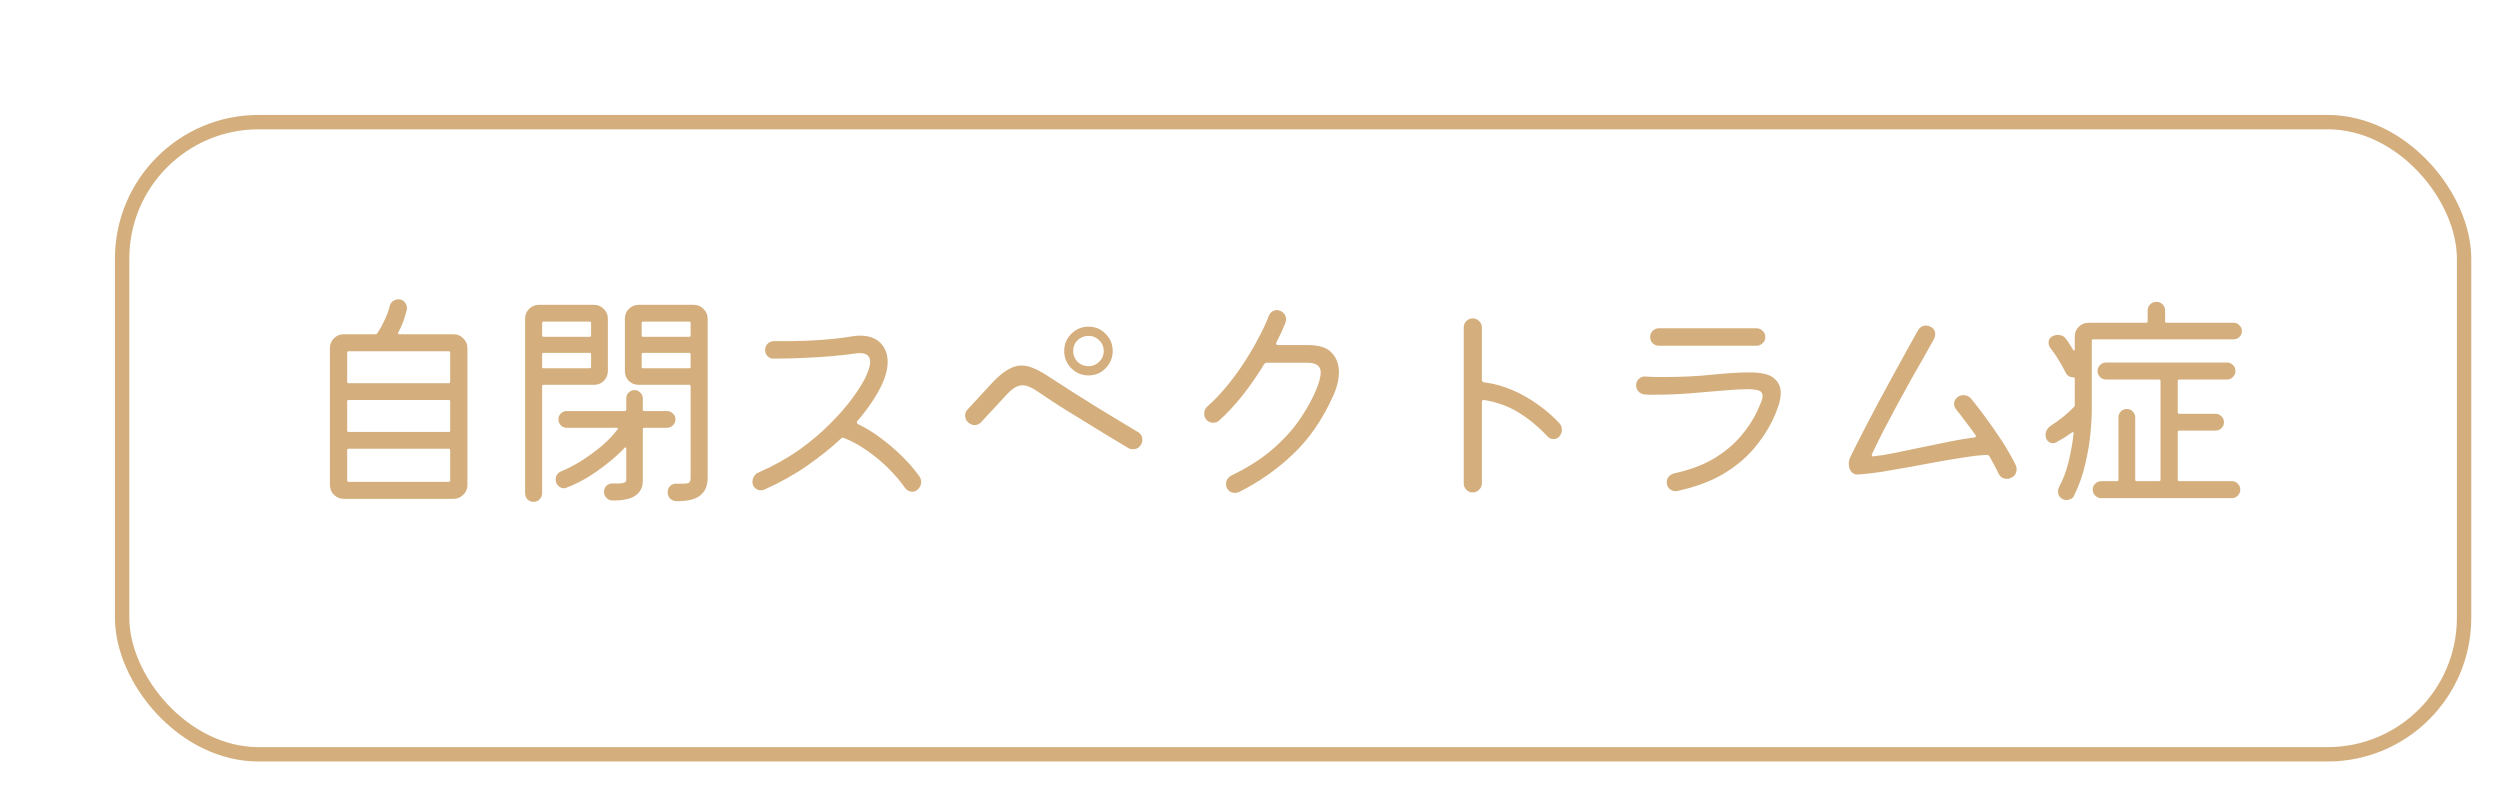
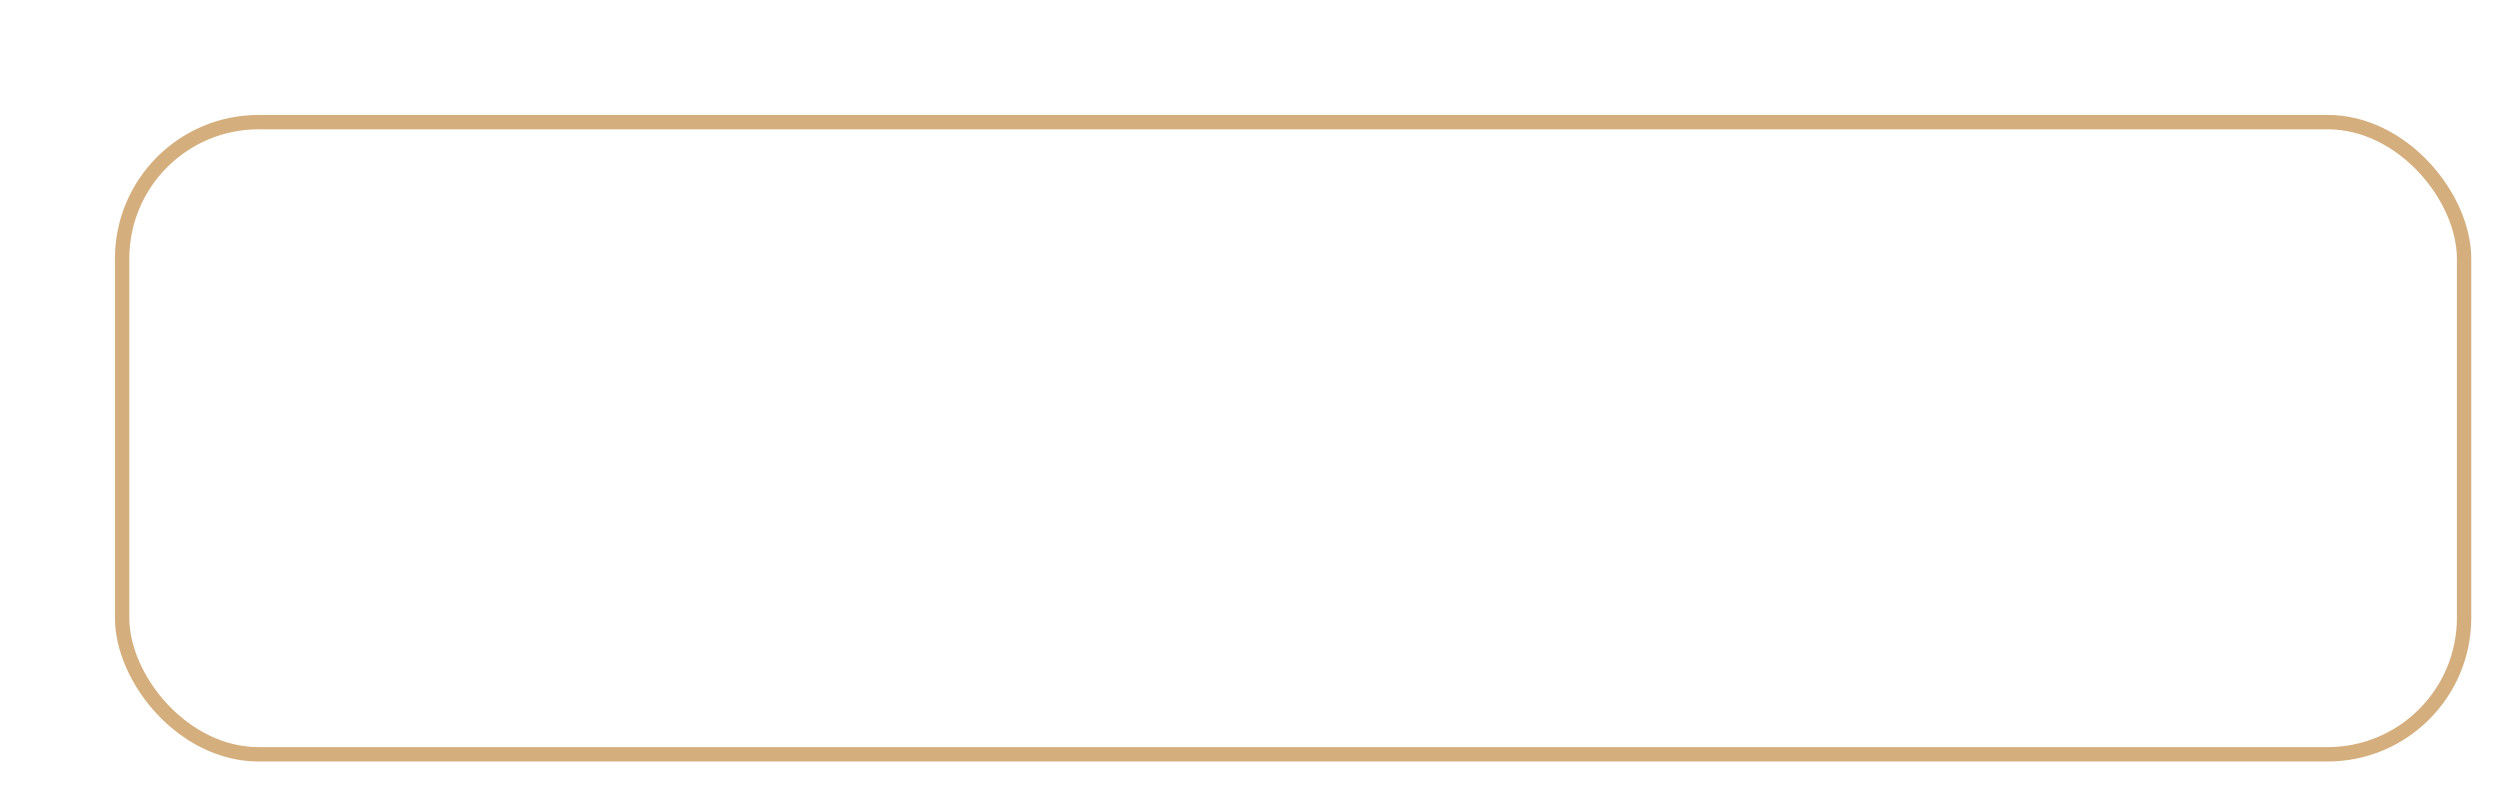
<svg xmlns="http://www.w3.org/2000/svg" width="174" height="55" viewBox="0 0 174 55" fill="none">
  <g clip-path="url(#clip0_349_2)">
    <g filter="url(#filter0_d_349_2)">
-       <rect x="5" y="5" width="164" height="45" rx="10" fill="white" />
      <rect x="5.5" y="5.5" width="163" height="44" rx="9.5" stroke="#D4AE7C" />
    </g>
-     <path d="M27.716 23.152C27.684 23.227 27.705 23.264 27.78 23.264H31.572C31.839 23.264 32.063 23.36 32.244 23.552C32.436 23.733 32.532 23.957 32.532 24.224V33.76C32.532 34.027 32.436 34.251 32.244 34.432C32.063 34.624 31.839 34.72 31.572 34.72H23.924C23.657 34.72 23.428 34.624 23.236 34.432C23.055 34.251 22.964 34.027 22.964 33.76V24.224C22.964 23.957 23.055 23.733 23.236 23.552C23.428 23.36 23.657 23.264 23.924 23.264H26.132C26.185 23.264 26.228 23.243 26.26 23.2C26.441 22.923 26.607 22.624 26.756 22.304C26.916 21.973 27.039 21.643 27.124 21.312C27.156 21.163 27.231 21.045 27.348 20.96C27.465 20.875 27.593 20.832 27.732 20.832C27.913 20.832 28.057 20.896 28.164 21.024C28.271 21.152 28.324 21.291 28.324 21.44C28.324 21.504 28.319 21.552 28.308 21.584C28.233 21.872 28.148 22.149 28.052 22.416C27.956 22.672 27.844 22.917 27.716 23.152ZM31.236 26.672C31.3 26.672 31.332 26.64 31.332 26.576V24.544C31.332 24.48 31.3 24.448 31.236 24.448H24.26C24.196 24.448 24.164 24.48 24.164 24.544V26.576C24.164 26.64 24.196 26.672 24.26 26.672H31.236ZM31.332 27.936C31.332 27.872 31.3 27.84 31.236 27.84H24.26C24.196 27.84 24.164 27.872 24.164 27.936V29.968C24.164 30.032 24.196 30.064 24.26 30.064H31.236C31.3 30.064 31.332 30.032 31.332 29.968V27.936ZM24.26 31.232C24.196 31.232 24.164 31.264 24.164 31.328V33.44C24.164 33.504 24.196 33.536 24.26 33.536H31.236C31.3 33.536 31.332 33.504 31.332 33.44V31.328C31.332 31.264 31.3 31.232 31.236 31.232H24.26ZM42.308 22.176V25.824C42.308 26.091 42.212 26.32 42.02 26.512C41.839 26.693 41.615 26.784 41.348 26.784H37.828C37.764 26.784 37.732 26.816 37.732 26.88V34.32C37.732 34.491 37.673 34.635 37.556 34.752C37.449 34.869 37.311 34.928 37.14 34.928C36.969 34.928 36.825 34.869 36.708 34.752C36.601 34.635 36.548 34.491 36.548 34.32V22.176C36.548 21.909 36.639 21.685 36.82 21.504C37.012 21.312 37.241 21.216 37.508 21.216H41.348C41.615 21.216 41.839 21.312 42.02 21.504C42.212 21.685 42.308 21.909 42.308 22.176ZM44.452 21.216H48.292C48.559 21.216 48.783 21.312 48.964 21.504C49.156 21.685 49.252 21.909 49.252 22.176V33.248C49.252 33.803 49.081 34.213 48.74 34.48C48.409 34.757 47.844 34.891 47.044 34.88C46.884 34.869 46.745 34.805 46.628 34.688C46.521 34.571 46.468 34.432 46.468 34.272C46.468 34.091 46.527 33.941 46.644 33.824C46.772 33.707 46.921 33.653 47.092 33.664C47.551 33.675 47.828 33.659 47.924 33.616C48.02 33.563 48.068 33.44 48.068 33.248V26.88C48.068 26.816 48.036 26.784 47.972 26.784H44.452C44.185 26.784 43.956 26.693 43.764 26.512C43.583 26.32 43.492 26.091 43.492 25.824V22.176C43.492 21.909 43.583 21.685 43.764 21.504C43.956 21.312 44.185 21.216 44.452 21.216ZM41.044 23.44C41.108 23.44 41.14 23.408 41.14 23.344V22.48C41.14 22.416 41.108 22.384 41.044 22.384H37.828C37.764 22.384 37.732 22.416 37.732 22.48V23.344C37.732 23.408 37.764 23.44 37.828 23.44H41.044ZM47.972 23.44C48.036 23.44 48.068 23.408 48.068 23.344V22.48C48.068 22.416 48.036 22.384 47.972 22.384H44.756C44.692 22.384 44.66 22.416 44.66 22.48V23.344C44.66 23.408 44.692 23.44 44.756 23.44H47.972ZM37.828 24.56C37.764 24.56 37.732 24.592 37.732 24.656V25.536C37.732 25.6 37.764 25.632 37.828 25.632H41.044C41.108 25.632 41.14 25.6 41.14 25.536V24.656C41.14 24.592 41.108 24.56 41.044 24.56H37.828ZM44.756 24.56C44.692 24.56 44.66 24.592 44.66 24.656V25.536C44.66 25.6 44.692 25.632 44.756 25.632H47.972C48.036 25.632 48.068 25.6 48.068 25.536V24.656C48.068 24.592 48.036 24.56 47.972 24.56H44.756ZM47.012 29.184C47.012 29.344 46.953 29.483 46.836 29.6C46.719 29.717 46.58 29.776 46.42 29.776H44.836C44.772 29.776 44.74 29.808 44.74 29.872V33.472C44.74 33.899 44.575 34.235 44.244 34.48C43.913 34.725 43.375 34.843 42.628 34.832C42.457 34.832 42.313 34.768 42.196 34.64C42.089 34.523 42.036 34.379 42.036 34.208C42.047 34.037 42.111 33.899 42.228 33.792C42.356 33.685 42.5 33.637 42.66 33.648C43.001 33.659 43.241 33.648 43.38 33.616C43.519 33.573 43.588 33.509 43.588 33.424V31.216C43.588 31.173 43.572 31.147 43.54 31.136C43.519 31.125 43.497 31.136 43.476 31.168C43.103 31.563 42.681 31.941 42.212 32.304C41.753 32.667 41.284 32.992 40.804 33.28C40.324 33.557 39.871 33.776 39.444 33.936C39.38 33.968 39.316 33.984 39.252 33.984C39.103 33.984 38.969 33.925 38.852 33.808C38.735 33.691 38.676 33.547 38.676 33.376C38.676 33.088 38.82 32.891 39.108 32.784C39.524 32.613 39.972 32.379 40.452 32.08C40.943 31.771 41.412 31.429 41.86 31.056C42.308 30.672 42.681 30.283 42.98 29.888C43.033 29.813 43.012 29.776 42.916 29.776H39.444C39.284 29.776 39.145 29.717 39.028 29.6C38.921 29.483 38.868 29.344 38.868 29.184C38.868 29.024 38.921 28.891 39.028 28.784C39.145 28.667 39.284 28.608 39.444 28.608H43.492C43.556 28.608 43.588 28.576 43.588 28.512V27.728C43.588 27.568 43.641 27.435 43.748 27.328C43.865 27.211 44.004 27.152 44.164 27.152C44.324 27.152 44.457 27.211 44.564 27.328C44.681 27.435 44.74 27.568 44.74 27.728V28.512C44.74 28.576 44.772 28.608 44.836 28.608H46.42C46.58 28.608 46.719 28.667 46.836 28.784C46.953 28.891 47.012 29.024 47.012 29.184ZM63.988 33.152C64.073 33.291 64.116 33.419 64.116 33.536C64.116 33.76 64.025 33.947 63.844 34.096C63.737 34.181 63.62 34.224 63.492 34.224C63.3 34.224 63.135 34.139 62.996 33.968C62.655 33.477 62.255 33.008 61.796 32.56C61.337 32.112 60.847 31.707 60.324 31.344C59.801 30.981 59.273 30.693 58.74 30.48C58.665 30.448 58.601 30.459 58.548 30.512C57.865 31.152 57.081 31.781 56.196 32.4C55.311 33.019 54.308 33.579 53.188 34.08C53.113 34.112 53.033 34.128 52.948 34.128C52.809 34.128 52.676 34.075 52.548 33.968C52.431 33.861 52.372 33.717 52.372 33.536C52.372 33.397 52.409 33.269 52.484 33.152C52.559 33.024 52.665 32.933 52.804 32.88C53.849 32.421 54.788 31.899 55.62 31.312C56.452 30.715 57.172 30.107 57.78 29.488C58.399 28.869 58.911 28.283 59.316 27.728C59.732 27.163 60.036 26.683 60.228 26.288C60.324 26.085 60.404 25.888 60.468 25.696C60.532 25.504 60.564 25.333 60.564 25.184C60.564 25.003 60.511 24.859 60.404 24.752C60.297 24.635 60.105 24.576 59.828 24.576C59.711 24.576 59.561 24.592 59.38 24.624C59.017 24.677 58.532 24.731 57.924 24.784C57.316 24.837 56.655 24.88 55.94 24.912C55.225 24.944 54.521 24.96 53.828 24.96C53.668 24.96 53.529 24.901 53.412 24.784C53.305 24.667 53.252 24.528 53.252 24.368C53.252 24.187 53.311 24.037 53.428 23.92C53.556 23.803 53.705 23.744 53.876 23.744H54.596C55.545 23.744 56.436 23.712 57.268 23.648C58.1 23.584 58.745 23.509 59.204 23.424C59.321 23.403 59.433 23.387 59.54 23.376C59.647 23.365 59.748 23.36 59.844 23.36C60.473 23.36 60.953 23.531 61.284 23.872C61.615 24.213 61.78 24.651 61.78 25.184C61.78 25.685 61.636 26.235 61.348 26.832C61.177 27.195 60.948 27.589 60.66 28.016C60.383 28.432 60.052 28.864 59.668 29.312C59.647 29.333 59.636 29.365 59.636 29.408C59.636 29.451 59.663 29.488 59.716 29.52C60.26 29.776 60.799 30.107 61.332 30.512C61.865 30.907 62.361 31.333 62.82 31.792C63.279 32.251 63.668 32.704 63.988 33.152ZM75.764 26.128C75.295 26.128 74.895 25.963 74.564 25.632C74.233 25.291 74.068 24.891 74.068 24.432C74.068 23.963 74.233 23.563 74.564 23.232C74.895 22.901 75.295 22.736 75.764 22.736C76.233 22.736 76.628 22.901 76.948 23.232C77.279 23.563 77.444 23.963 77.444 24.432C77.444 24.891 77.279 25.291 76.948 25.632C76.628 25.963 76.233 26.128 75.764 26.128ZM75.764 25.488C76.052 25.488 76.297 25.387 76.5 25.184C76.713 24.971 76.82 24.72 76.82 24.432C76.82 24.133 76.713 23.883 76.5 23.68C76.297 23.477 76.052 23.376 75.764 23.376C75.465 23.376 75.209 23.477 74.996 23.68C74.793 23.883 74.692 24.133 74.692 24.432C74.692 24.72 74.793 24.971 74.996 25.184C75.209 25.387 75.465 25.488 75.764 25.488ZM78.532 31.184C78.212 30.992 77.785 30.736 77.252 30.416C76.729 30.096 76.164 29.749 75.556 29.376C74.948 29.003 74.351 28.635 73.764 28.272C73.188 27.899 72.681 27.563 72.244 27.264C72.031 27.115 71.833 27.003 71.652 26.928C71.481 26.853 71.321 26.816 71.172 26.816C70.969 26.816 70.772 26.88 70.58 27.008C70.388 27.136 70.169 27.339 69.924 27.616L68.308 29.36C68.18 29.509 68.02 29.584 67.828 29.584C67.679 29.584 67.535 29.525 67.396 29.408C67.247 29.28 67.172 29.12 67.172 28.928C67.172 28.757 67.231 28.613 67.348 28.496L69.092 26.608C69.476 26.203 69.828 25.909 70.148 25.728C70.468 25.536 70.783 25.44 71.092 25.44C71.391 25.44 71.7 25.515 72.02 25.664C72.34 25.803 72.703 26.011 73.108 26.288C73.513 26.555 73.993 26.864 74.548 27.216C75.113 27.568 75.689 27.931 76.276 28.304C76.873 28.667 77.428 29.003 77.94 29.312C78.452 29.621 78.868 29.872 79.188 30.064C79.401 30.181 79.508 30.368 79.508 30.624C79.508 30.741 79.476 30.848 79.412 30.944C79.295 31.157 79.108 31.264 78.852 31.264C78.724 31.264 78.617 31.237 78.532 31.184ZM88.836 23.84C88.825 23.861 88.82 23.888 88.82 23.92C88.82 23.984 88.863 24.016 88.948 24.016H91.028C91.817 24.016 92.372 24.197 92.692 24.56C93.023 24.912 93.188 25.355 93.188 25.888C93.188 26.411 93.055 26.965 92.788 27.552C92.052 29.195 91.119 30.549 89.988 31.616C88.868 32.683 87.609 33.563 86.212 34.256C86.137 34.288 86.052 34.304 85.956 34.304C85.689 34.304 85.497 34.181 85.38 33.936C85.348 33.851 85.332 33.771 85.332 33.696C85.332 33.429 85.46 33.227 85.716 33.088C86.868 32.533 87.833 31.915 88.612 31.232C89.391 30.549 90.02 29.851 90.5 29.136C90.991 28.411 91.369 27.717 91.636 27.056C91.828 26.576 91.924 26.197 91.924 25.92C91.924 25.472 91.615 25.248 90.996 25.248H88.164C88.1 25.248 88.041 25.28 87.988 25.344C87.529 26.101 87.023 26.832 86.468 27.536C85.913 28.229 85.369 28.811 84.836 29.28C84.729 29.376 84.601 29.424 84.452 29.424C84.239 29.424 84.068 29.344 83.94 29.184C83.855 29.067 83.812 28.939 83.812 28.8C83.812 28.587 83.887 28.416 84.036 28.288C84.505 27.872 84.959 27.397 85.396 26.864C85.833 26.331 86.239 25.776 86.612 25.2C86.985 24.624 87.316 24.059 87.604 23.504C87.903 22.949 88.137 22.443 88.308 21.984C88.351 21.867 88.425 21.771 88.532 21.696C88.639 21.621 88.751 21.584 88.868 21.584C88.943 21.584 89.017 21.6 89.092 21.632C89.369 21.749 89.508 21.952 89.508 22.24C89.508 22.315 89.492 22.395 89.46 22.48C89.375 22.693 89.279 22.917 89.172 23.152C89.065 23.376 88.953 23.605 88.836 23.84ZM108.516 29.44C108.644 29.568 108.708 29.723 108.708 29.904C108.708 30.075 108.649 30.235 108.532 30.384C108.415 30.501 108.276 30.56 108.116 30.56C107.967 30.56 107.833 30.501 107.716 30.384C107.065 29.691 106.388 29.131 105.684 28.704C104.991 28.277 104.196 27.989 103.3 27.84H103.268C103.183 27.84 103.14 27.883 103.14 27.968V33.648C103.14 33.819 103.076 33.963 102.948 34.08C102.831 34.208 102.681 34.272 102.5 34.272C102.329 34.272 102.18 34.208 102.052 34.08C101.935 33.963 101.876 33.819 101.876 33.648V22.8C101.876 22.619 101.935 22.469 102.052 22.352C102.18 22.224 102.329 22.16 102.5 22.16C102.681 22.16 102.831 22.224 102.948 22.352C103.076 22.469 103.14 22.619 103.14 22.8V26.448C103.14 26.533 103.188 26.587 103.284 26.608C103.967 26.693 104.628 26.875 105.268 27.152C105.908 27.429 106.5 27.765 107.044 28.16C107.599 28.555 108.089 28.981 108.516 29.44ZM122.244 24.064H115.46C115.289 24.064 115.145 24.005 115.028 23.888C114.911 23.771 114.852 23.627 114.852 23.456C114.852 23.285 114.911 23.141 115.028 23.024C115.145 22.907 115.289 22.848 115.46 22.848H122.244C122.415 22.848 122.559 22.907 122.676 23.024C122.804 23.141 122.868 23.285 122.868 23.456C122.868 23.627 122.804 23.771 122.676 23.888C122.559 24.005 122.415 24.064 122.244 24.064ZM116.724 34.176C116.543 34.208 116.377 34.165 116.228 34.048C116.079 33.931 116.004 33.771 116.004 33.568C116.004 33.419 116.052 33.285 116.148 33.168C116.255 33.051 116.383 32.976 116.532 32.944C117.599 32.709 118.505 32.373 119.252 31.936C119.999 31.488 120.617 30.981 121.108 30.416C121.609 29.84 121.999 29.259 122.276 28.672C122.393 28.416 122.489 28.197 122.564 28.016C122.639 27.835 122.676 27.68 122.676 27.552C122.676 27.371 122.591 27.248 122.42 27.184C122.249 27.12 121.967 27.088 121.572 27.088C121.156 27.088 120.601 27.12 119.908 27.184C119.215 27.248 118.452 27.312 117.62 27.376C116.799 27.44 115.972 27.472 115.14 27.472C115.033 27.472 114.927 27.472 114.82 27.472C114.713 27.461 114.601 27.456 114.484 27.456C114.313 27.445 114.169 27.381 114.052 27.264C113.935 27.136 113.876 26.987 113.876 26.816C113.876 26.635 113.94 26.485 114.068 26.368C114.207 26.24 114.367 26.187 114.548 26.208C114.761 26.219 114.969 26.229 115.172 26.24C115.385 26.24 115.593 26.24 115.796 26.24C117.012 26.24 118.132 26.187 119.156 26.08C120.191 25.973 121.065 25.92 121.78 25.92C122.591 25.92 123.151 26.053 123.46 26.32C123.78 26.576 123.94 26.917 123.94 27.344C123.94 27.611 123.887 27.909 123.78 28.24C123.673 28.571 123.535 28.912 123.364 29.264C123.033 29.947 122.585 30.619 122.02 31.28C121.455 31.931 120.74 32.512 119.876 33.024C119.012 33.525 117.961 33.909 116.724 34.176ZM140.292 32.368C140.335 32.453 140.356 32.549 140.356 32.656C140.356 32.944 140.223 33.147 139.956 33.264C139.881 33.307 139.791 33.328 139.684 33.328C139.407 33.328 139.209 33.2 139.092 32.944C138.996 32.741 138.895 32.544 138.788 32.352C138.681 32.149 138.575 31.952 138.468 31.76C138.425 31.696 138.367 31.664 138.292 31.664C137.865 31.675 137.364 31.728 136.788 31.824C136.212 31.909 135.593 32.011 134.932 32.128C134.281 32.245 133.62 32.368 132.948 32.496C132.276 32.613 131.631 32.725 131.012 32.832C130.393 32.928 129.833 32.992 129.332 33.024C129.204 33.035 129.087 33.008 128.98 32.944C128.873 32.869 128.793 32.768 128.74 32.64C128.697 32.544 128.676 32.421 128.676 32.272C128.676 32.123 128.708 31.979 128.772 31.84C129.039 31.285 129.343 30.677 129.684 30.016C130.025 29.355 130.377 28.683 130.74 28C131.113 27.307 131.476 26.64 131.828 26C132.18 25.36 132.5 24.779 132.788 24.256C133.076 23.733 133.311 23.312 133.492 22.992C133.631 22.768 133.817 22.656 134.052 22.656C134.148 22.656 134.249 22.683 134.356 22.736C134.58 22.843 134.692 23.024 134.692 23.28C134.692 23.376 134.665 23.477 134.612 23.584C134.441 23.893 134.217 24.293 133.94 24.784C133.663 25.264 133.359 25.797 133.028 26.384C132.708 26.971 132.377 27.573 132.036 28.192C131.705 28.811 131.385 29.413 131.076 30C130.777 30.587 130.516 31.12 130.292 31.6C130.281 31.621 130.276 31.643 130.276 31.664C130.276 31.749 130.319 31.781 130.404 31.76C130.82 31.717 131.316 31.637 131.892 31.52C132.479 31.403 133.097 31.275 133.748 31.136C134.409 30.997 135.055 30.864 135.684 30.736C136.324 30.608 136.9 30.512 137.412 30.448C137.529 30.427 137.556 30.368 137.492 30.272C137.225 29.899 136.975 29.563 136.74 29.264C136.516 28.955 136.319 28.699 136.148 28.496C136.052 28.379 136.004 28.251 136.004 28.112C136.004 27.909 136.089 27.749 136.26 27.632C136.356 27.547 136.489 27.504 136.66 27.504C136.873 27.504 137.049 27.584 137.188 27.744C137.433 28.043 137.743 28.443 138.116 28.944C138.489 29.445 138.873 29.995 139.268 30.592C139.663 31.189 140.004 31.781 140.292 32.368ZM156.036 23.04C156.036 23.2 155.977 23.339 155.86 23.456C155.753 23.563 155.62 23.616 155.46 23.616H145.684C145.62 23.616 145.588 23.648 145.588 23.712V28.56C145.588 28.987 145.556 29.536 145.492 30.208C145.428 30.869 145.305 31.579 145.124 32.336C144.953 33.083 144.697 33.803 144.356 34.496C144.313 34.603 144.244 34.677 144.148 34.72C144.052 34.773 143.951 34.8 143.844 34.8C143.716 34.8 143.609 34.773 143.524 34.72C143.332 34.603 143.236 34.432 143.236 34.208C143.236 34.101 143.263 33.995 143.316 33.888C143.593 33.376 143.812 32.795 143.972 32.144C144.132 31.493 144.249 30.832 144.324 30.16C144.335 30.117 144.324 30.091 144.292 30.08C144.271 30.069 144.244 30.075 144.212 30.096C144.052 30.213 143.881 30.331 143.7 30.448C143.519 30.555 143.321 30.667 143.108 30.784C143.065 30.795 143.028 30.811 142.996 30.832C142.964 30.843 142.927 30.848 142.884 30.848C142.745 30.848 142.623 30.795 142.516 30.688C142.42 30.581 142.372 30.443 142.372 30.272C142.372 30.005 142.5 29.787 142.756 29.616C143.343 29.243 143.876 28.811 144.356 28.32C144.388 28.288 144.404 28.251 144.404 28.208V26.352C144.404 26.288 144.361 26.256 144.276 26.256C144.041 26.256 143.871 26.144 143.764 25.92C143.636 25.664 143.481 25.387 143.3 25.088C143.119 24.779 142.921 24.491 142.708 24.224C142.623 24.107 142.58 23.984 142.58 23.856C142.58 23.653 142.665 23.504 142.836 23.408C142.964 23.344 143.092 23.312 143.22 23.312C143.487 23.312 143.684 23.413 143.812 23.616C143.897 23.723 143.977 23.84 144.052 23.968C144.137 24.096 144.217 24.224 144.292 24.352C144.313 24.395 144.335 24.411 144.356 24.4C144.388 24.389 144.404 24.363 144.404 24.32V23.424C144.404 23.157 144.495 22.933 144.676 22.752C144.868 22.56 145.097 22.464 145.364 22.464H149.38C149.444 22.464 149.476 22.432 149.476 22.368V21.616C149.476 21.445 149.535 21.301 149.652 21.184C149.769 21.067 149.913 21.008 150.084 21.008C150.255 21.008 150.399 21.067 150.516 21.184C150.633 21.301 150.692 21.445 150.692 21.616V22.368C150.692 22.432 150.724 22.464 150.788 22.464H155.46C155.62 22.464 155.753 22.523 155.86 22.64C155.977 22.747 156.036 22.88 156.036 23.04ZM151.572 33.392C151.572 33.456 151.604 33.488 151.668 33.488H155.348C155.508 33.488 155.641 33.547 155.748 33.664C155.865 33.771 155.924 33.909 155.924 34.08C155.924 34.24 155.865 34.379 155.748 34.496C155.641 34.613 155.508 34.672 155.348 34.672H146.244C146.084 34.672 145.945 34.613 145.828 34.496C145.711 34.379 145.652 34.24 145.652 34.08C145.652 33.909 145.711 33.771 145.828 33.664C145.945 33.547 146.084 33.488 146.244 33.488H147.348C147.412 33.488 147.444 33.456 147.444 33.392V29.056C147.444 28.896 147.497 28.757 147.604 28.64C147.721 28.523 147.865 28.464 148.036 28.464C148.196 28.464 148.329 28.523 148.436 28.64C148.553 28.757 148.612 28.896 148.612 29.056V33.392C148.612 33.456 148.644 33.488 148.708 33.488H150.276C150.34 33.488 150.372 33.456 150.372 33.392V26.512C150.372 26.448 150.34 26.416 150.276 26.416H146.58C146.42 26.416 146.281 26.357 146.164 26.24C146.047 26.123 145.988 25.984 145.988 25.824C145.988 25.653 146.047 25.515 146.164 25.408C146.281 25.291 146.42 25.232 146.58 25.232H154.996C155.167 25.232 155.305 25.291 155.412 25.408C155.529 25.515 155.588 25.653 155.588 25.824C155.588 25.984 155.529 26.123 155.412 26.24C155.305 26.357 155.167 26.416 154.996 26.416H151.668C151.604 26.416 151.572 26.448 151.572 26.512V28.704C151.572 28.768 151.604 28.8 151.668 28.8H154.196C154.367 28.8 154.505 28.859 154.612 28.976C154.729 29.083 154.788 29.221 154.788 29.392C154.788 29.552 154.729 29.691 154.612 29.808C154.505 29.915 154.367 29.968 154.196 29.968H151.668C151.604 29.968 151.572 30 151.572 30.064V33.392Z" fill="#D4AE7C" />
  </g>
  <defs>
    <filter id="filter0_d_349_2" x="5" y="5" width="170" height="51" filterUnits="userSpaceOnUse" color-interpolation-filters="sRGB">
      <feFlood flood-opacity="0" result="BackgroundImageFix" />
      <feColorMatrix in="SourceAlpha" type="matrix" values="0 0 0 0 0 0 0 0 0 0 0 0 0 0 0 0 0 0 127 0" result="hardAlpha" />
      <feOffset dx="3" dy="3" />
      <feGaussianBlur stdDeviation="1.5" />
      <feComposite in2="hardAlpha" operator="out" />
      <feColorMatrix type="matrix" values="0 0 0 0 0.741 0 0 0 0 0.286 0 0 0 0 0.431 0 0 0 0.4 0" />
      <feBlend mode="normal" in2="BackgroundImageFix" result="effect1_dropShadow_349_2" />
      <feBlend mode="normal" in="SourceGraphic" in2="effect1_dropShadow_349_2" result="shape" />
    </filter>
    <clipPath id="clip0_349_2">
      <rect width="174" height="55" fill="white" />
    </clipPath>
  </defs>
</svg>